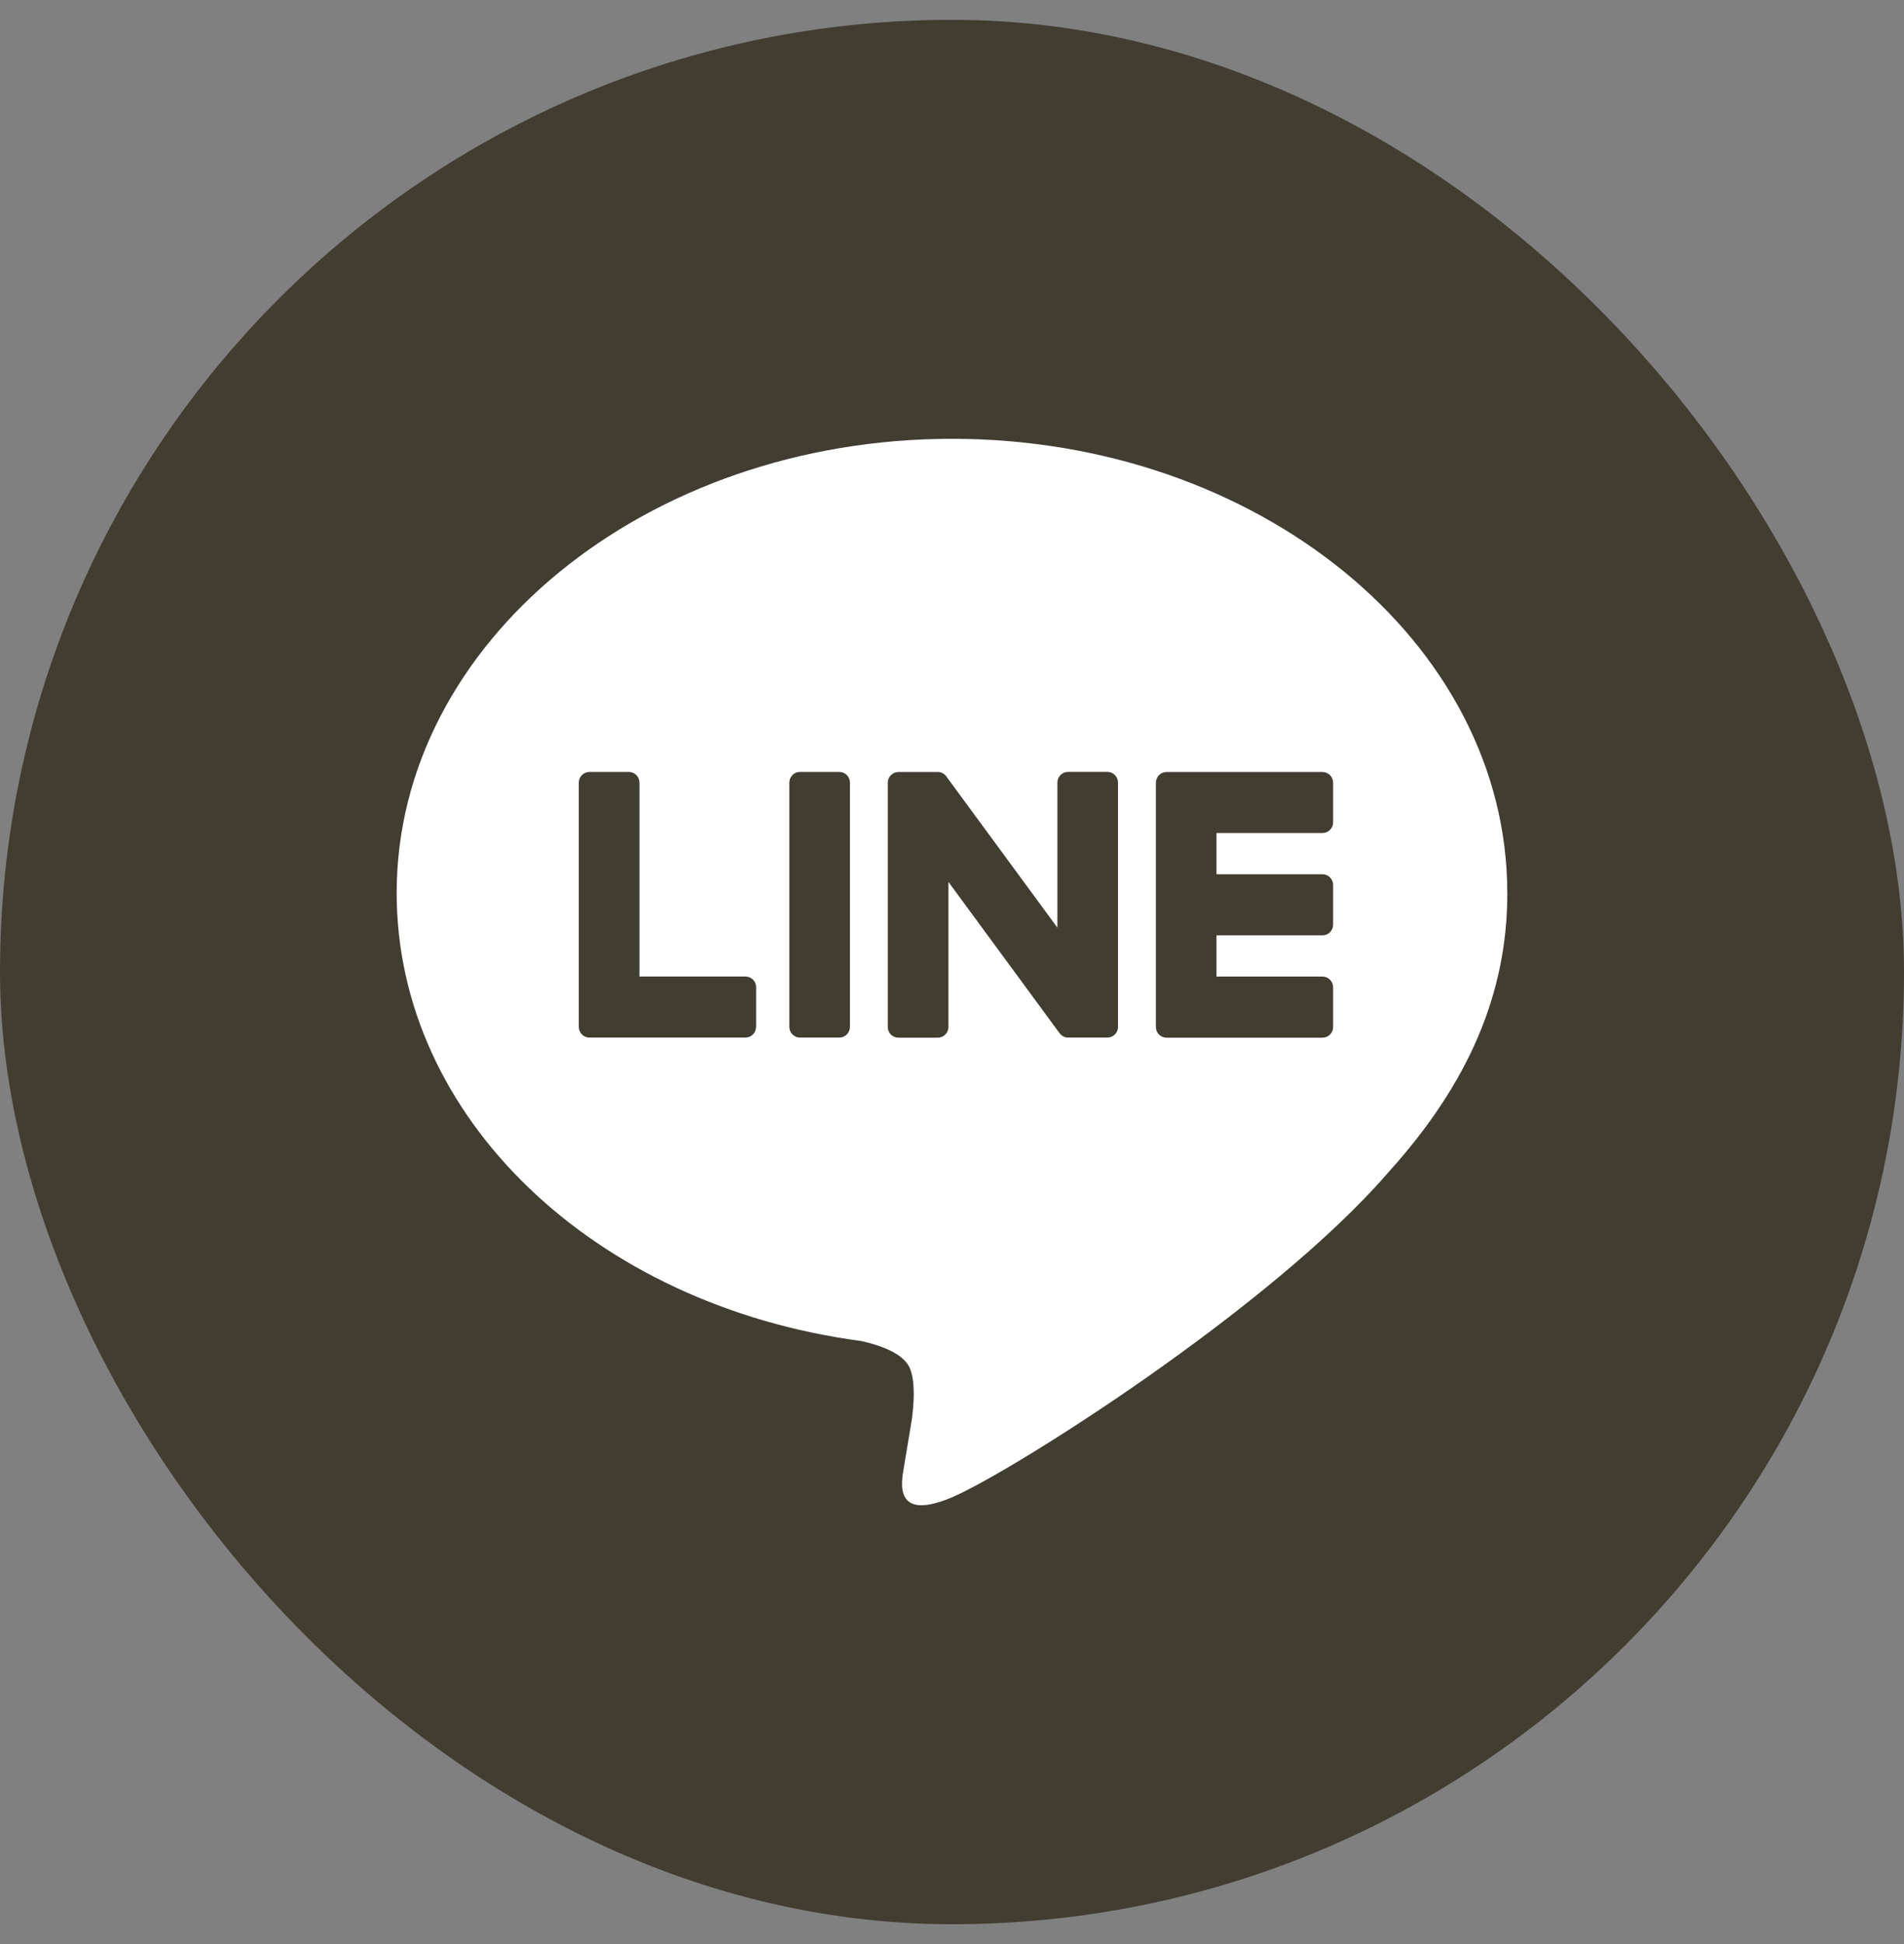
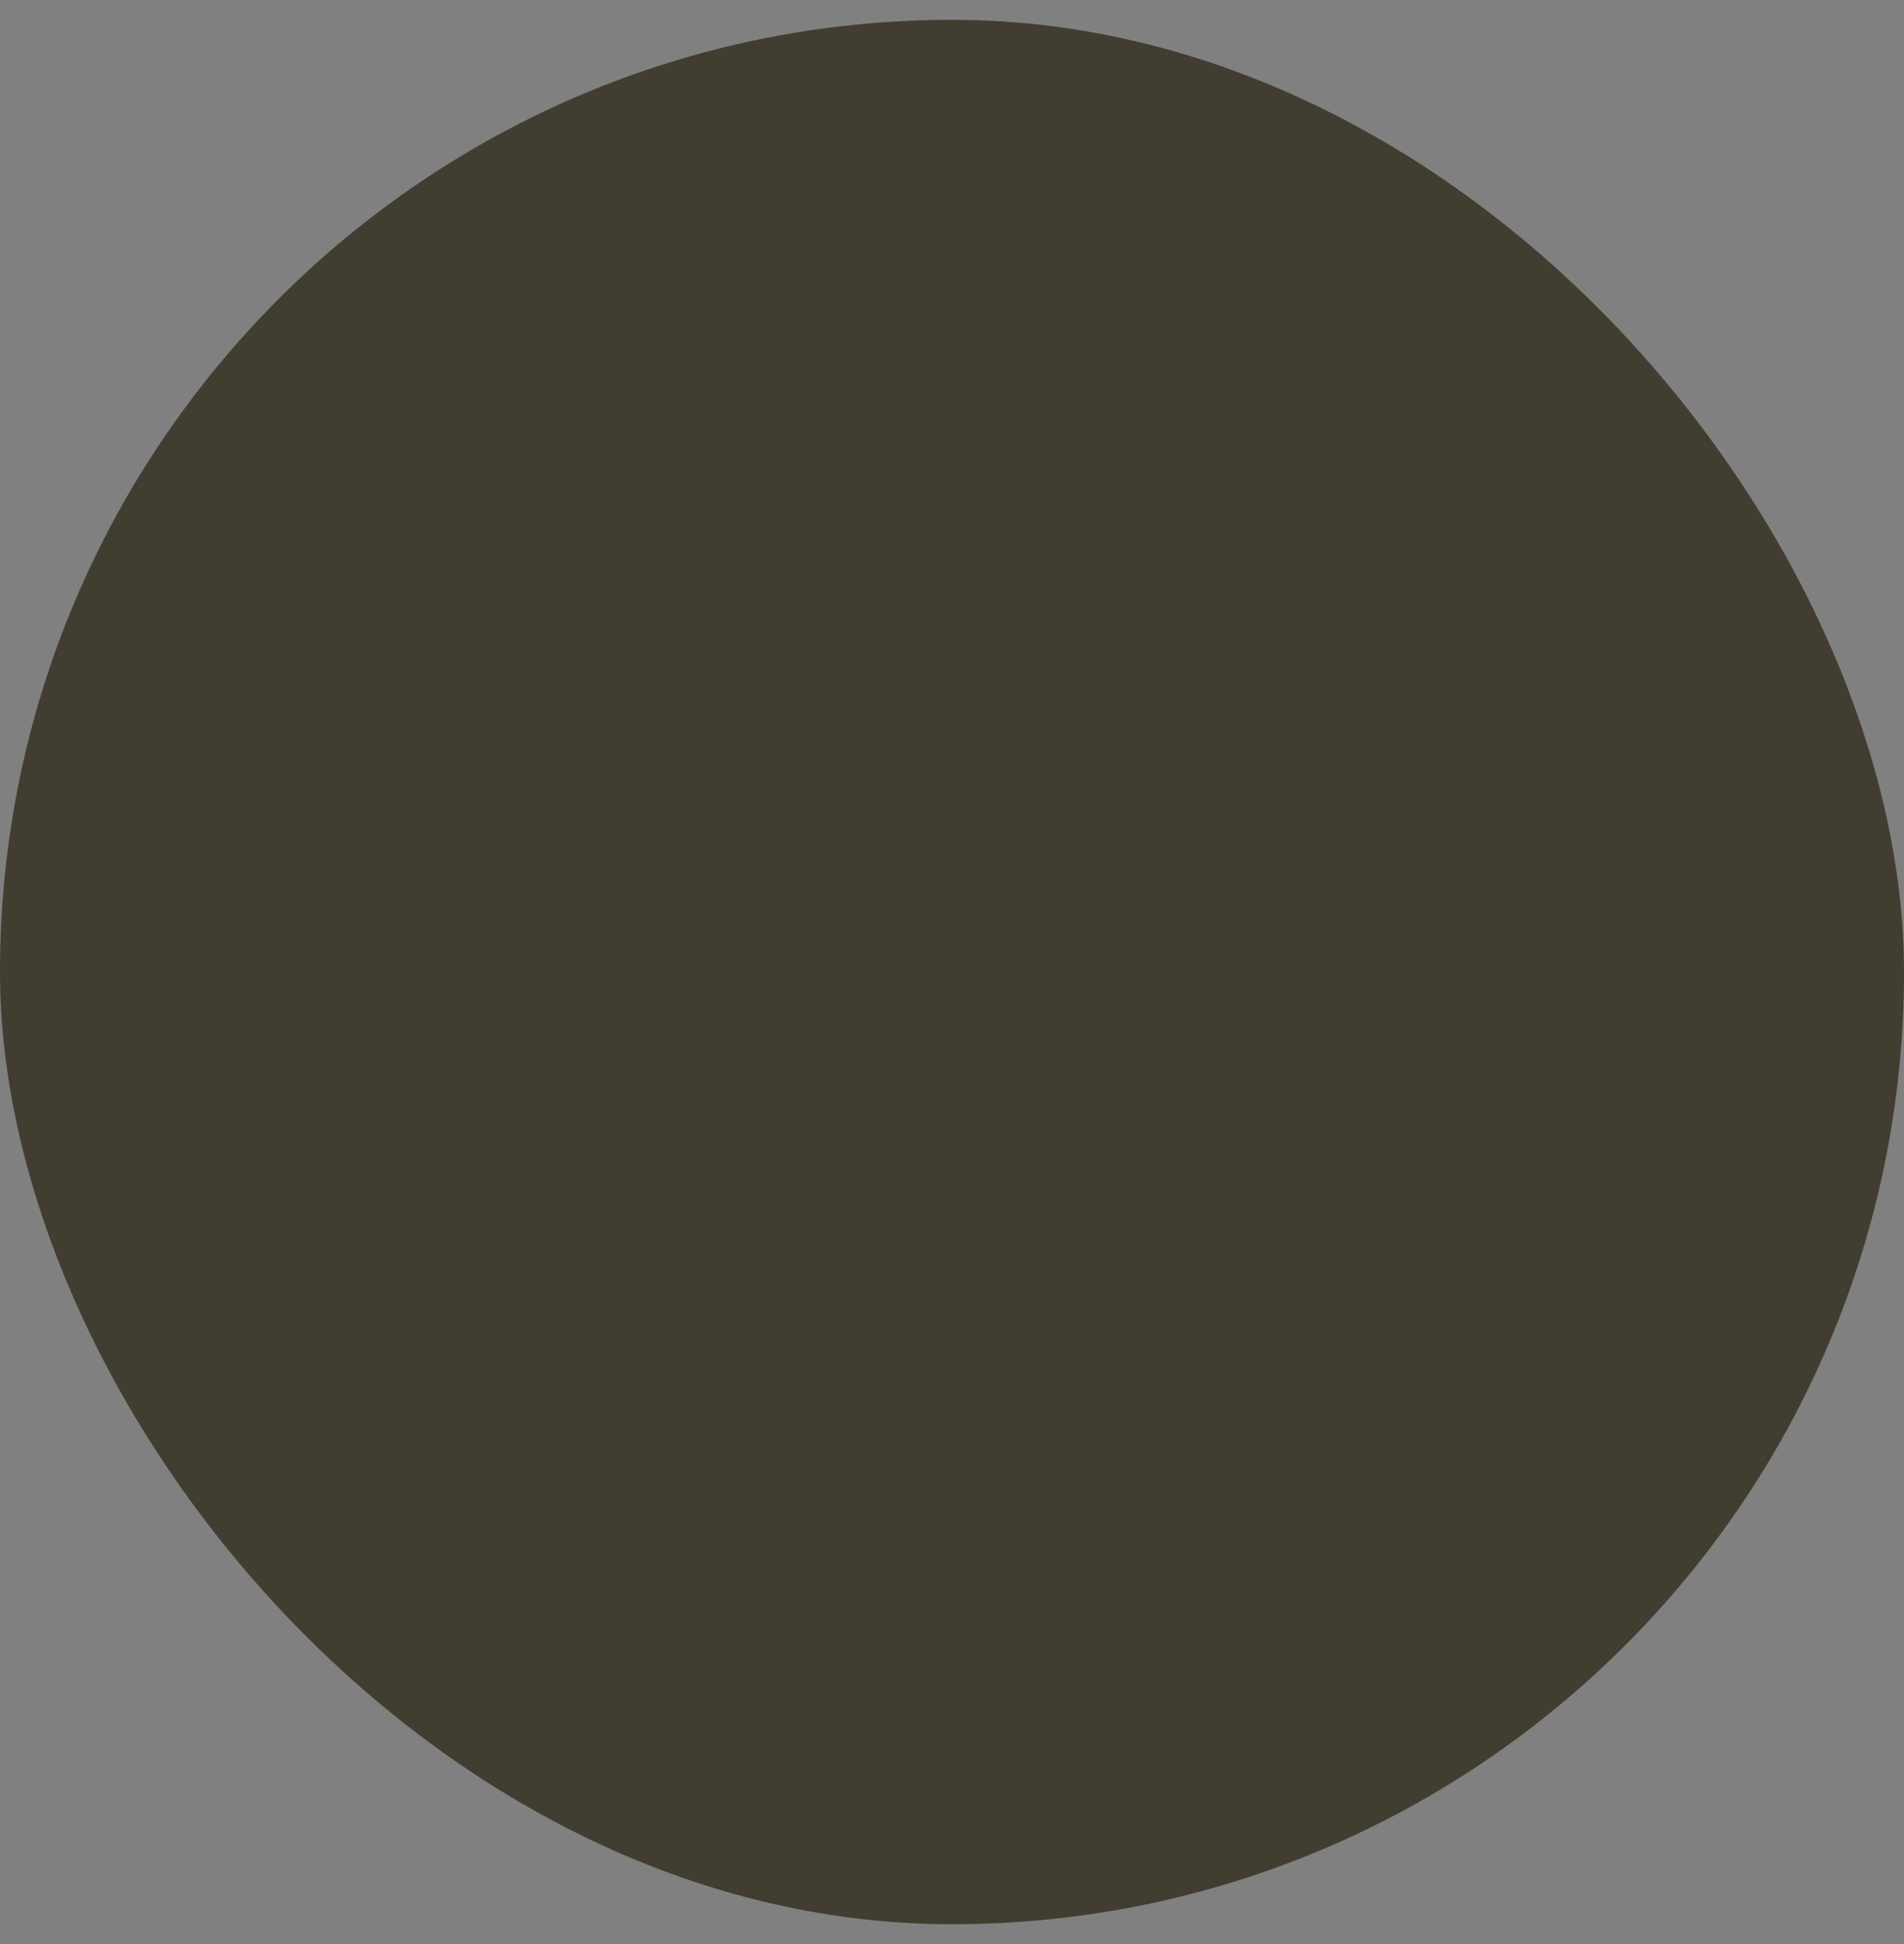
<svg xmlns="http://www.w3.org/2000/svg" width="48" height="49" viewBox="0 0 48 49" fill="none">
  <rect x="0" y="0" width="48" height="49" fill="#808080" stroke="none" />
  <rect y="0.5" width="48" height="48" rx="24" fill="#423D31" />
-   <path d="M37.999 22.507C37.999 16.195 31.719 11.06 23.999 11.06C16.28 11.06 10 16.195 10 22.507C10 28.166 14.981 32.904 21.708 33.8C22.164 33.9 22.784 34.103 22.942 34.496C23.084 34.853 23.034 35.411 22.988 35.772C22.988 35.772 22.824 36.767 22.788 36.979C22.727 37.336 22.507 38.373 24.001 37.739C25.495 37.104 32.062 32.956 34.999 29.55C37.028 27.308 38 25.033 38 22.507H37.999ZM19.06 25.882C19.06 26.032 18.941 26.152 18.793 26.152H14.86C14.712 26.152 14.592 26.032 14.592 25.882V25.878V19.727C14.592 19.577 14.712 19.457 14.86 19.457H15.854C16 19.457 16.121 19.578 16.121 19.727V24.613H18.794C18.941 24.613 19.062 24.735 19.062 24.883V25.884L19.06 25.882ZM21.427 25.882C21.427 26.03 21.308 26.152 21.16 26.152H20.166C20.02 26.152 19.899 26.032 19.899 25.882V19.727C19.899 19.578 20.018 19.457 20.166 19.457H21.16C21.308 19.457 21.427 19.577 21.427 19.727V25.882ZM28.186 25.882C28.186 26.03 28.067 26.152 27.919 26.152H26.932C26.908 26.152 26.885 26.148 26.863 26.143C26.863 26.143 26.86 26.143 26.858 26.143C26.852 26.141 26.847 26.139 26.84 26.137C26.837 26.137 26.835 26.135 26.832 26.135C26.828 26.133 26.823 26.131 26.819 26.13C26.815 26.127 26.81 26.125 26.806 26.123C26.803 26.122 26.801 26.12 26.798 26.119C26.793 26.116 26.786 26.112 26.781 26.108C26.781 26.108 26.779 26.107 26.779 26.106C26.752 26.087 26.729 26.065 26.709 26.038L23.91 22.229V25.885C23.91 26.033 23.791 26.155 23.642 26.155H22.649C22.502 26.155 22.381 26.034 22.381 25.885V19.729C22.381 19.581 22.501 19.459 22.649 19.459H23.636C23.636 19.459 23.642 19.459 23.645 19.459C23.65 19.459 23.654 19.459 23.66 19.459C23.665 19.459 23.669 19.459 23.674 19.461C23.678 19.461 23.682 19.461 23.686 19.462C23.691 19.462 23.696 19.465 23.701 19.466C23.704 19.466 23.708 19.467 23.711 19.469C23.716 19.47 23.721 19.473 23.726 19.474C23.729 19.474 23.732 19.477 23.736 19.477C23.741 19.479 23.746 19.481 23.751 19.483C23.754 19.485 23.757 19.486 23.759 19.487C23.765 19.49 23.77 19.492 23.774 19.495C23.776 19.496 23.779 19.498 23.782 19.5C23.787 19.503 23.791 19.507 23.796 19.51C23.799 19.511 23.801 19.514 23.804 19.515C23.809 19.519 23.813 19.523 23.818 19.527C23.82 19.528 23.822 19.529 23.823 19.531C23.829 19.536 23.834 19.541 23.839 19.548C23.839 19.548 23.839 19.548 23.841 19.549C23.848 19.559 23.855 19.568 23.862 19.577L26.657 23.381V19.725C26.657 19.577 26.776 19.456 26.924 19.456H27.917C28.064 19.456 28.185 19.576 28.185 19.725V25.881L28.186 25.882ZM33.608 20.726C33.608 20.875 33.489 20.996 33.34 20.996H30.668V22.035H33.34C33.487 22.035 33.608 22.157 33.608 22.305V23.305C33.608 23.455 33.489 23.575 33.34 23.575H30.668V24.614H33.34C33.487 24.614 33.608 24.736 33.608 24.884V25.885C33.608 26.034 33.489 26.155 33.34 26.155H29.408C29.26 26.155 29.14 26.034 29.14 25.885V25.881V19.736V19.729C29.14 19.58 29.26 19.459 29.408 19.459H33.34C33.487 19.459 33.608 19.581 33.608 19.729V20.73V20.726Z" fill="white" />
</svg>